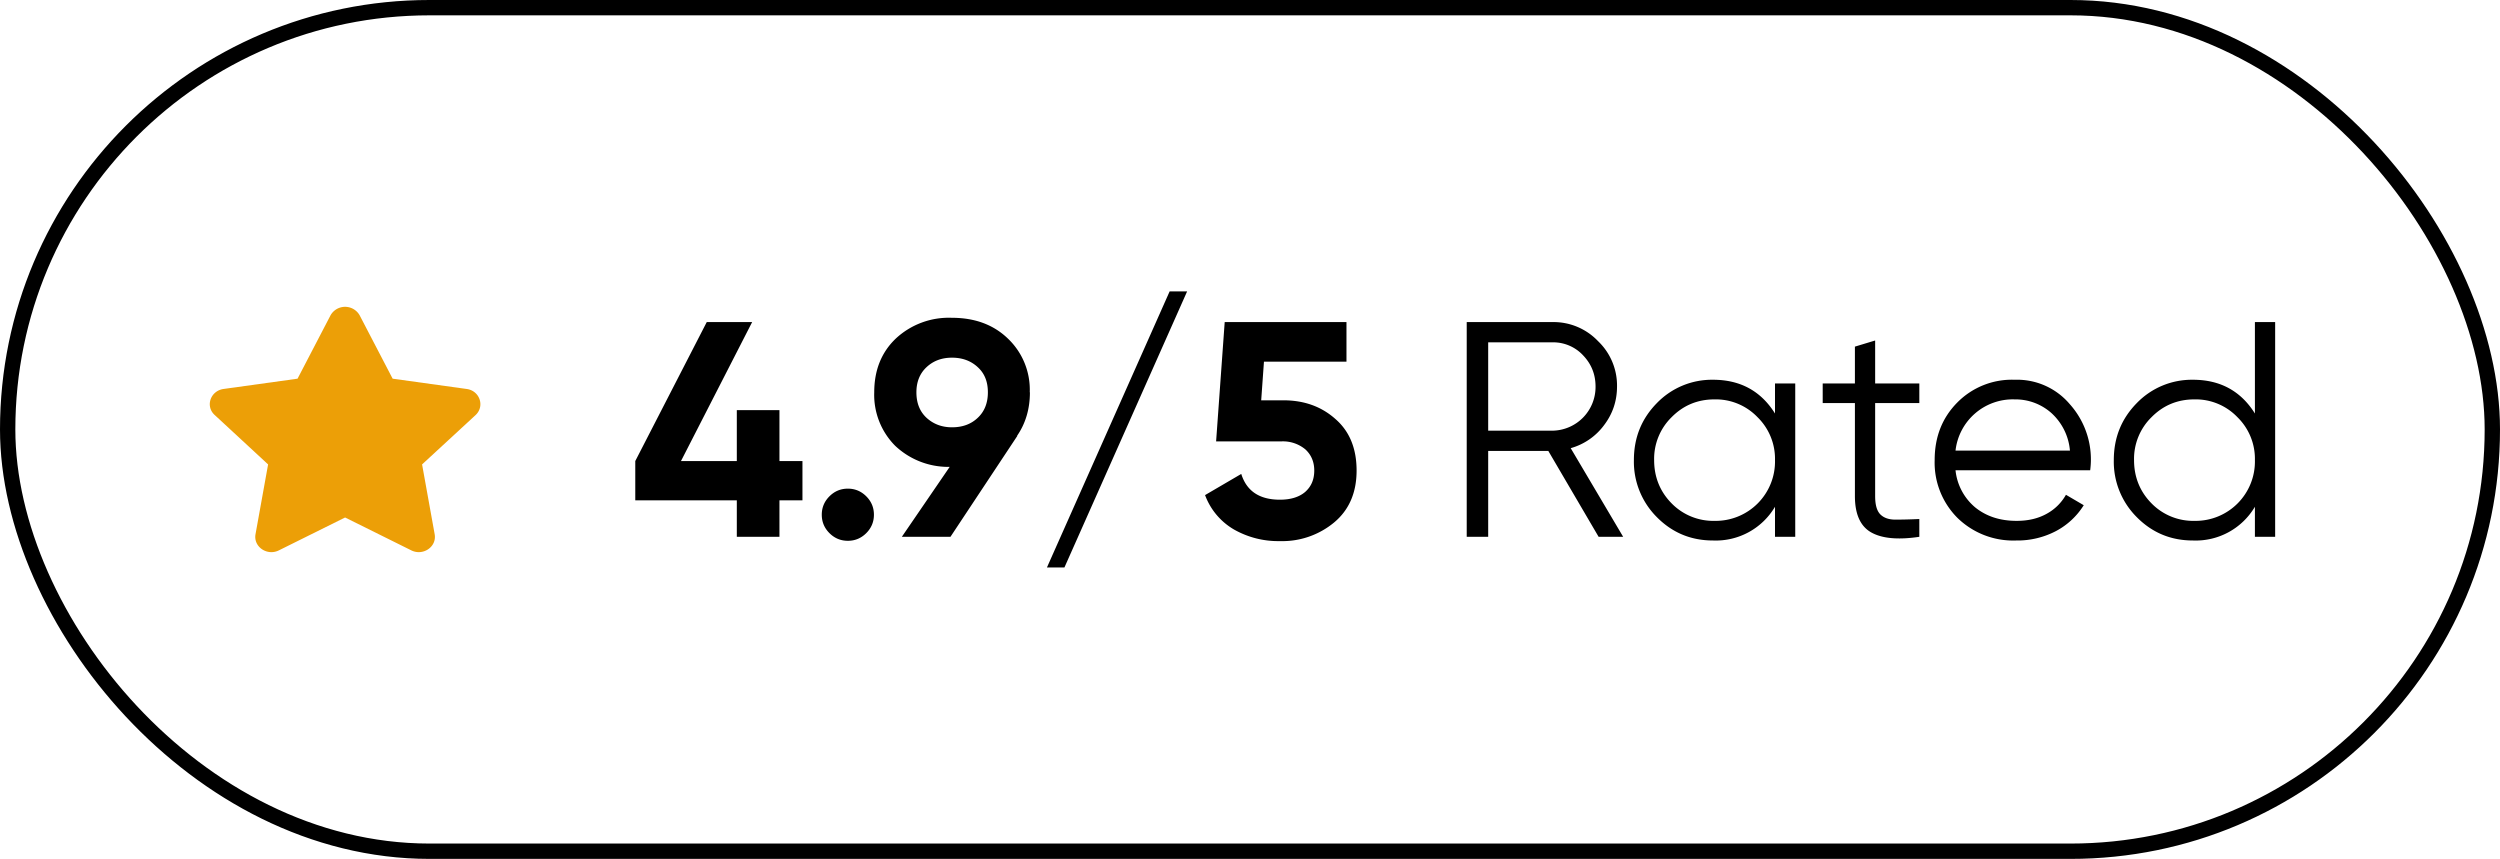
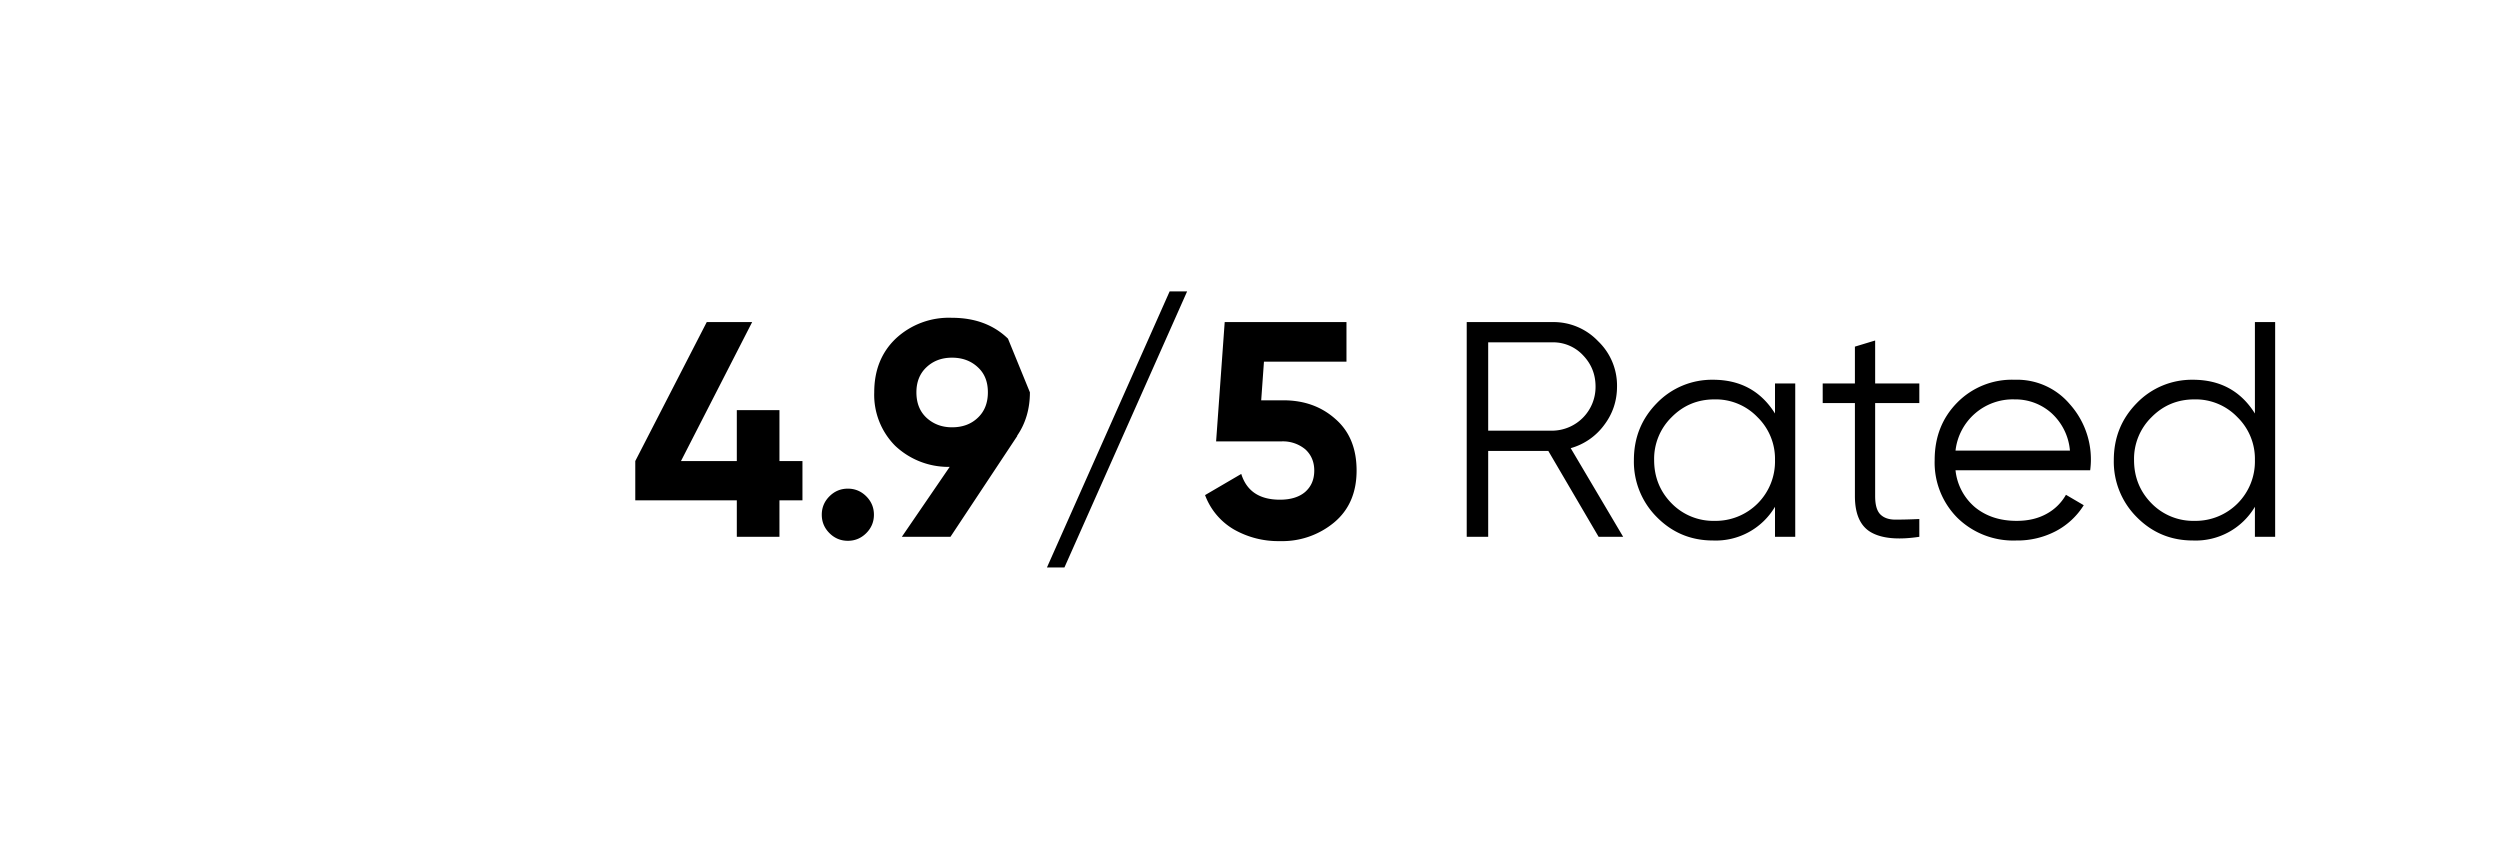
<svg xmlns="http://www.w3.org/2000/svg" fill="none" height="56" width="163">
-   <rect height="55" rx="27.5" stroke="#000" width="162" x=".5" y=".5" />
-   <path d="M52.32 30.06v2.56h-1.5V35h-2.78v-2.38h-6.62v-2.56L46.08 21h2.96l-4.64 9.06h3.64v-3.32h2.78v3.32h1.5Zm4.16 4.7c-.33.33-.73.5-1.2.5s-.87-.17-1.2-.5c-.33-.33-.5-.73-.5-1.2s.17-.87.5-1.2c.33-.33.73-.5 1.2-.5s.87.17 1.2.5c.33.33.5.73.5 1.2s-.17.87-.5 1.2Zm10.67-9.18c0 1.08-.28 2.03-.84 2.84h.02L61.97 35H58.8l3.12-4.56a5.04 5.04 0 0 1-3.56-1.38A4.71 4.71 0 0 1 57 25.58c0-1.43.46-2.6 1.4-3.5a5.07 5.07 0 0 1 3.66-1.36c1.5 0 2.72.45 3.66 1.36a4.6 4.6 0 0 1 1.42 3.5Zm-7.4 0c0 .7.22 1.25.66 1.66.45.41 1 .62 1.66.62.68 0 1.24-.2 1.68-.62.44-.41.66-.97.66-1.66 0-.7-.22-1.24-.66-1.64-.44-.41-1-.62-1.68-.62-.66 0-1.21.2-1.66.62-.44.41-.66.96-.66 1.64ZM69.4 37h-1.14l8-18h1.14l-8 18Zm14.27-10.9c1.35 0 2.48.4 3.4 1.22.92.8 1.38 1.92 1.38 3.36s-.49 2.57-1.46 3.38a5.29 5.29 0 0 1-3.54 1.22 5.83 5.83 0 0 1-3-.76 4.34 4.34 0 0 1-1.88-2.24l2.36-1.38c.35 1.12 1.19 1.68 2.52 1.68.7 0 1.25-.17 1.64-.5.4-.35.6-.81.6-1.4 0-.57-.2-1.03-.58-1.38a2.28 2.28 0 0 0-1.58-.52h-4.24l.56-7.78h7.94v2.58h-5.38l-.18 2.52h1.44Zm20.56 8.9-3.28-5.6h-3.92V35h-1.4V21h5.6a4 4 0 0 1 2.96 1.24 4 4 0 0 1 1.24 2.96c0 .95-.29 1.8-.86 2.54a4.07 4.07 0 0 1-2.16 1.48l3.42 5.78h-1.6Zm-7.2-12.68v5.76h4.2a2.85 2.85 0 0 0 2.8-2.88c0-.8-.28-1.48-.82-2.04a2.66 2.66 0 0 0-1.98-.84h-4.2Zm18.7 2.68h1.32v10h-1.32v-1.96a4.48 4.48 0 0 1-4.04 2.2c-1.43 0-2.65-.5-3.66-1.52a5.1 5.1 0 0 1-1.5-3.72c0-1.47.5-2.7 1.5-3.72a4.99 4.99 0 0 1 3.66-1.52c1.77 0 3.12.73 4.04 2.2V25Zm-6.74 7.82a3.8 3.8 0 0 0 2.8 1.14 3.87 3.87 0 0 0 3.94-3.96 3.8 3.8 0 0 0-1.14-2.8 3.77 3.77 0 0 0-2.8-1.16c-1.11 0-2.04.39-2.8 1.16a3.8 3.8 0 0 0-1.14 2.8c0 1.1.38 2.05 1.14 2.82Zm16.15-6.54h-2.88v6.06c0 .55.1.94.32 1.18.22.23.53.35.96.36.43 0 .96-.01 1.6-.04V35c-1.4.21-2.45.11-3.16-.3-.7-.41-1.04-1.2-1.04-2.36v-6.06h-2.1V25h2.1v-2.4l1.32-.4V25h2.88v1.28Zm6.22-1.52a4.5 4.5 0 0 1 3.58 1.58 5.4 5.4 0 0 1 1.34 4.32h-8.78a3.64 3.64 0 0 0 1.28 2.42c.73.59 1.63.88 2.7.88.76 0 1.4-.15 1.96-.46a3.2 3.2 0 0 0 1.26-1.24l1.16.68a4.75 4.75 0 0 1-1.8 1.68 5.4 5.4 0 0 1-2.6.62 5.2 5.2 0 0 1-3.84-1.48 5.1 5.1 0 0 1-1.48-3.76c0-1.5.48-2.74 1.46-3.74a5 5 0 0 1 3.76-1.5Zm0 1.28a3.76 3.76 0 0 0-3.86 3.34h7.46a3.73 3.73 0 0 0-1.22-2.46 3.53 3.53 0 0 0-2.38-.88ZM147.02 21h1.32v14h-1.32v-1.96a4.48 4.48 0 0 1-4.04 2.2c-1.43 0-2.65-.5-3.66-1.52a5.1 5.1 0 0 1-1.5-3.72c0-1.47.5-2.7 1.5-3.72a4.99 4.99 0 0 1 3.66-1.52c1.77 0 3.12.73 4.04 2.2V21Zm-6.74 11.82a3.8 3.8 0 0 0 2.8 1.14 3.87 3.87 0 0 0 3.94-3.96 3.8 3.8 0 0 0-1.14-2.8 3.77 3.77 0 0 0-2.8-1.16c-1.11 0-2.04.39-2.8 1.16a3.8 3.8 0 0 0-1.14 2.8c0 1.1.38 2.05 1.14 2.82Z" fill="#000" />
+   <path d="M52.32 30.06v2.56h-1.5V35h-2.78v-2.38h-6.62v-2.56L46.08 21h2.96l-4.64 9.06h3.64v-3.32h2.78v3.32h1.5Zm4.16 4.7c-.33.33-.73.5-1.2.5s-.87-.17-1.2-.5c-.33-.33-.5-.73-.5-1.2s.17-.87.5-1.2c.33-.33.73-.5 1.2-.5s.87.17 1.2.5c.33.33.5.73.5 1.2s-.17.87-.5 1.2Zm10.67-9.18c0 1.08-.28 2.03-.84 2.84h.02L61.97 35H58.8l3.12-4.56a5.04 5.04 0 0 1-3.56-1.38A4.71 4.71 0 0 1 57 25.58c0-1.43.46-2.6 1.4-3.5a5.07 5.07 0 0 1 3.66-1.36c1.5 0 2.72.45 3.66 1.36Zm-7.4 0c0 .7.22 1.25.66 1.66.45.41 1 .62 1.66.62.68 0 1.24-.2 1.68-.62.44-.41.66-.97.66-1.66 0-.7-.22-1.24-.66-1.64-.44-.41-1-.62-1.68-.62-.66 0-1.21.2-1.66.62-.44.41-.66.96-.66 1.64ZM69.4 37h-1.14l8-18h1.14l-8 18Zm14.27-10.9c1.35 0 2.48.4 3.4 1.22.92.8 1.38 1.92 1.38 3.36s-.49 2.57-1.46 3.38a5.29 5.29 0 0 1-3.54 1.22 5.83 5.83 0 0 1-3-.76 4.34 4.34 0 0 1-1.88-2.24l2.36-1.38c.35 1.12 1.19 1.68 2.52 1.68.7 0 1.25-.17 1.64-.5.4-.35.6-.81.6-1.4 0-.57-.2-1.03-.58-1.38a2.28 2.28 0 0 0-1.58-.52h-4.24l.56-7.78h7.94v2.58h-5.38l-.18 2.52h1.44Zm20.56 8.9-3.28-5.6h-3.92V35h-1.4V21h5.6a4 4 0 0 1 2.96 1.24 4 4 0 0 1 1.24 2.96c0 .95-.29 1.8-.86 2.54a4.07 4.07 0 0 1-2.16 1.48l3.42 5.78h-1.6Zm-7.2-12.68v5.76h4.2a2.85 2.85 0 0 0 2.8-2.88c0-.8-.28-1.48-.82-2.04a2.66 2.66 0 0 0-1.98-.84h-4.2Zm18.7 2.68h1.32v10h-1.32v-1.96a4.48 4.48 0 0 1-4.04 2.2c-1.43 0-2.65-.5-3.66-1.52a5.1 5.1 0 0 1-1.5-3.72c0-1.47.5-2.7 1.5-3.72a4.99 4.99 0 0 1 3.66-1.52c1.77 0 3.12.73 4.04 2.2V25Zm-6.74 7.82a3.8 3.8 0 0 0 2.8 1.14 3.87 3.87 0 0 0 3.94-3.96 3.8 3.8 0 0 0-1.14-2.8 3.77 3.77 0 0 0-2.8-1.16c-1.11 0-2.04.39-2.8 1.16a3.8 3.8 0 0 0-1.14 2.8c0 1.1.38 2.05 1.14 2.82Zm16.15-6.54h-2.88v6.06c0 .55.1.94.32 1.18.22.23.53.35.96.36.43 0 .96-.01 1.6-.04V35c-1.4.21-2.45.11-3.16-.3-.7-.41-1.04-1.2-1.04-2.36v-6.06h-2.1V25h2.1v-2.4l1.32-.4V25h2.88v1.28Zm6.22-1.52a4.5 4.5 0 0 1 3.58 1.58 5.4 5.4 0 0 1 1.34 4.32h-8.78a3.64 3.64 0 0 0 1.28 2.42c.73.59 1.63.88 2.7.88.76 0 1.4-.15 1.96-.46a3.2 3.2 0 0 0 1.26-1.24l1.16.68a4.75 4.75 0 0 1-1.8 1.68 5.4 5.4 0 0 1-2.6.62 5.2 5.2 0 0 1-3.84-1.48 5.1 5.1 0 0 1-1.48-3.76c0-1.5.48-2.74 1.46-3.74a5 5 0 0 1 3.76-1.5Zm0 1.28a3.76 3.76 0 0 0-3.86 3.34h7.46a3.73 3.73 0 0 0-1.22-2.46 3.53 3.53 0 0 0-2.38-.88ZM147.02 21h1.32v14h-1.32v-1.96a4.48 4.48 0 0 1-4.04 2.2c-1.43 0-2.65-.5-3.66-1.52a5.1 5.1 0 0 1-1.5-3.72c0-1.47.5-2.7 1.5-3.72a4.99 4.99 0 0 1 3.66-1.52c1.77 0 3.12.73 4.04 2.2V21Zm-6.74 11.82a3.8 3.8 0 0 0 2.8 1.14 3.87 3.87 0 0 0 3.94-3.96 3.8 3.8 0 0 0-1.14-2.8 3.77 3.77 0 0 0-2.8-1.16c-1.11 0-2.04.39-2.8 1.16a3.8 3.8 0 0 0-1.14 2.8c0 1.1.38 2.05 1.14 2.82Z" fill="#000" />
  <g clip-path="url(#a)">
    <path d="m21.55 20.56-2.15 4.13-4.82.67c-.86.12-1.21 1.13-.58 1.7l3.48 3.22-.82 4.55c-.15.82.76 1.44 1.53 1.05l4.31-2.14 4.31 2.14c.77.39 1.68-.23 1.53-1.05l-.82-4.55L31 27.07c.63-.58.28-1.6-.58-1.71l-4.82-.67-2.15-4.13a1.09 1.09 0 0 0-1.9 0Z" fill="#EC9F07" />
  </g>
  <defs>
    <clipPath id="a">
-       <path d="M13 20h19v16H13z" fill="#fff" />
-     </clipPath>
+       </clipPath>
  </defs>
</svg>